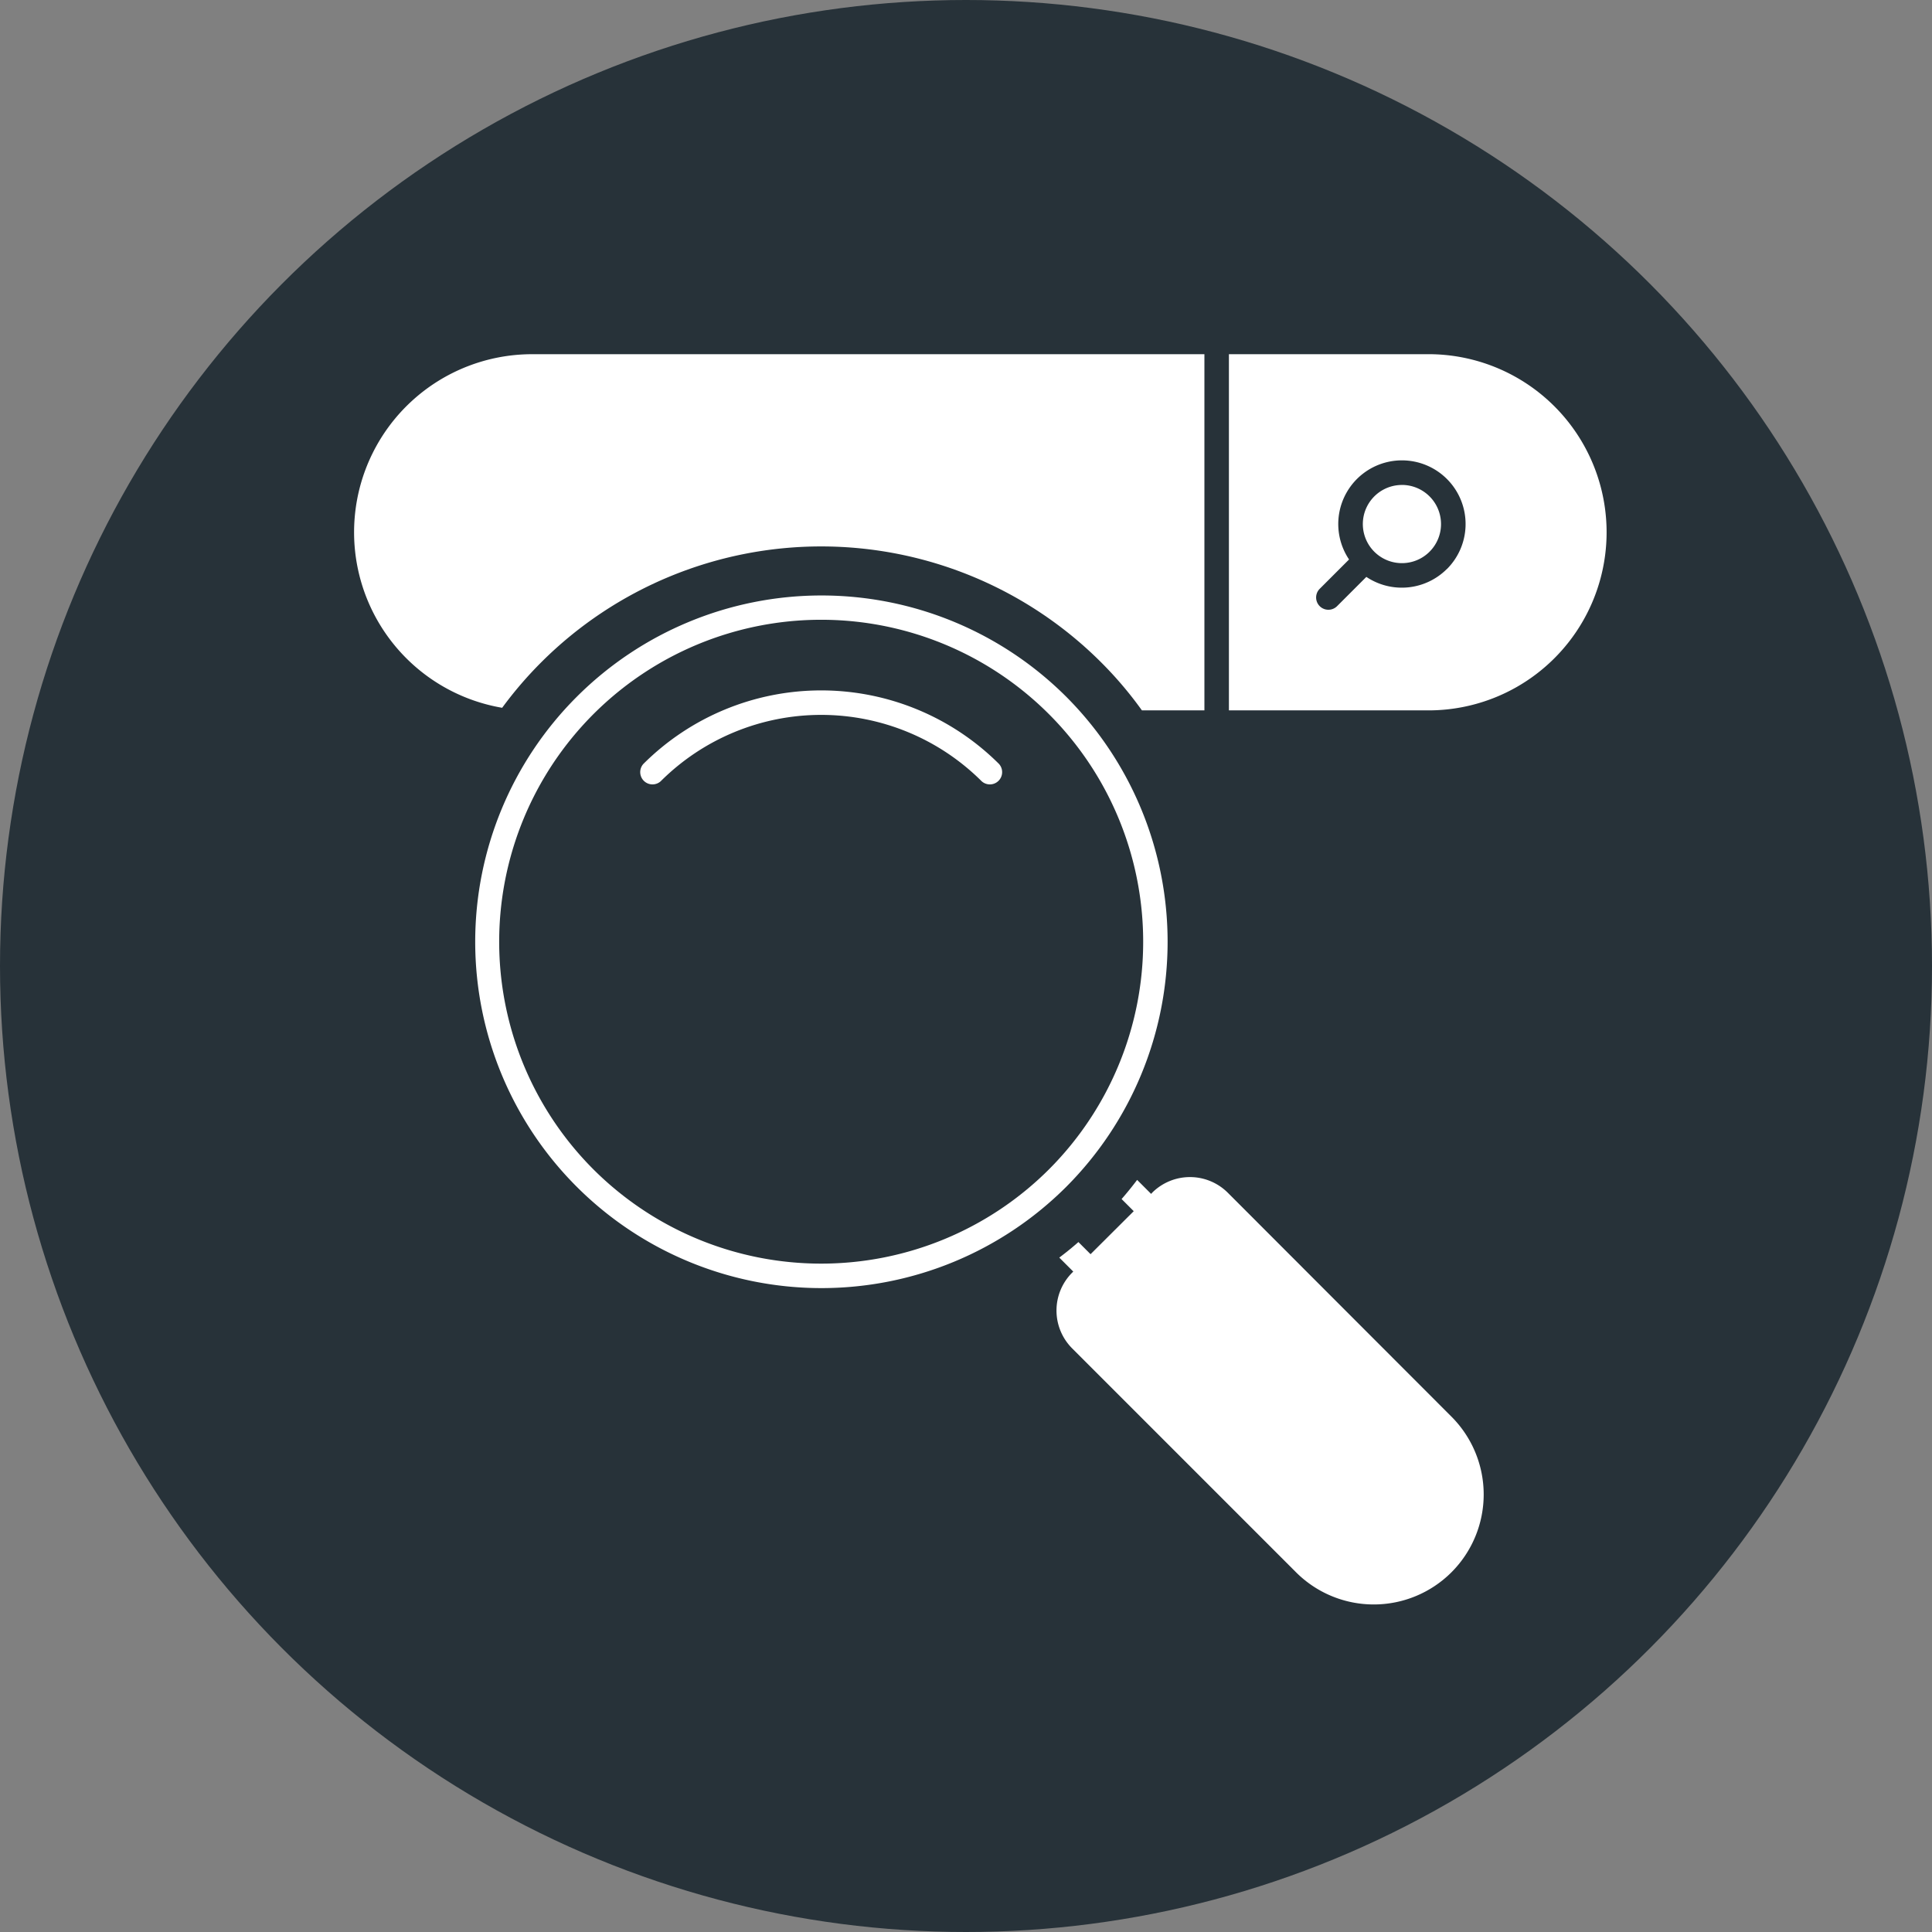
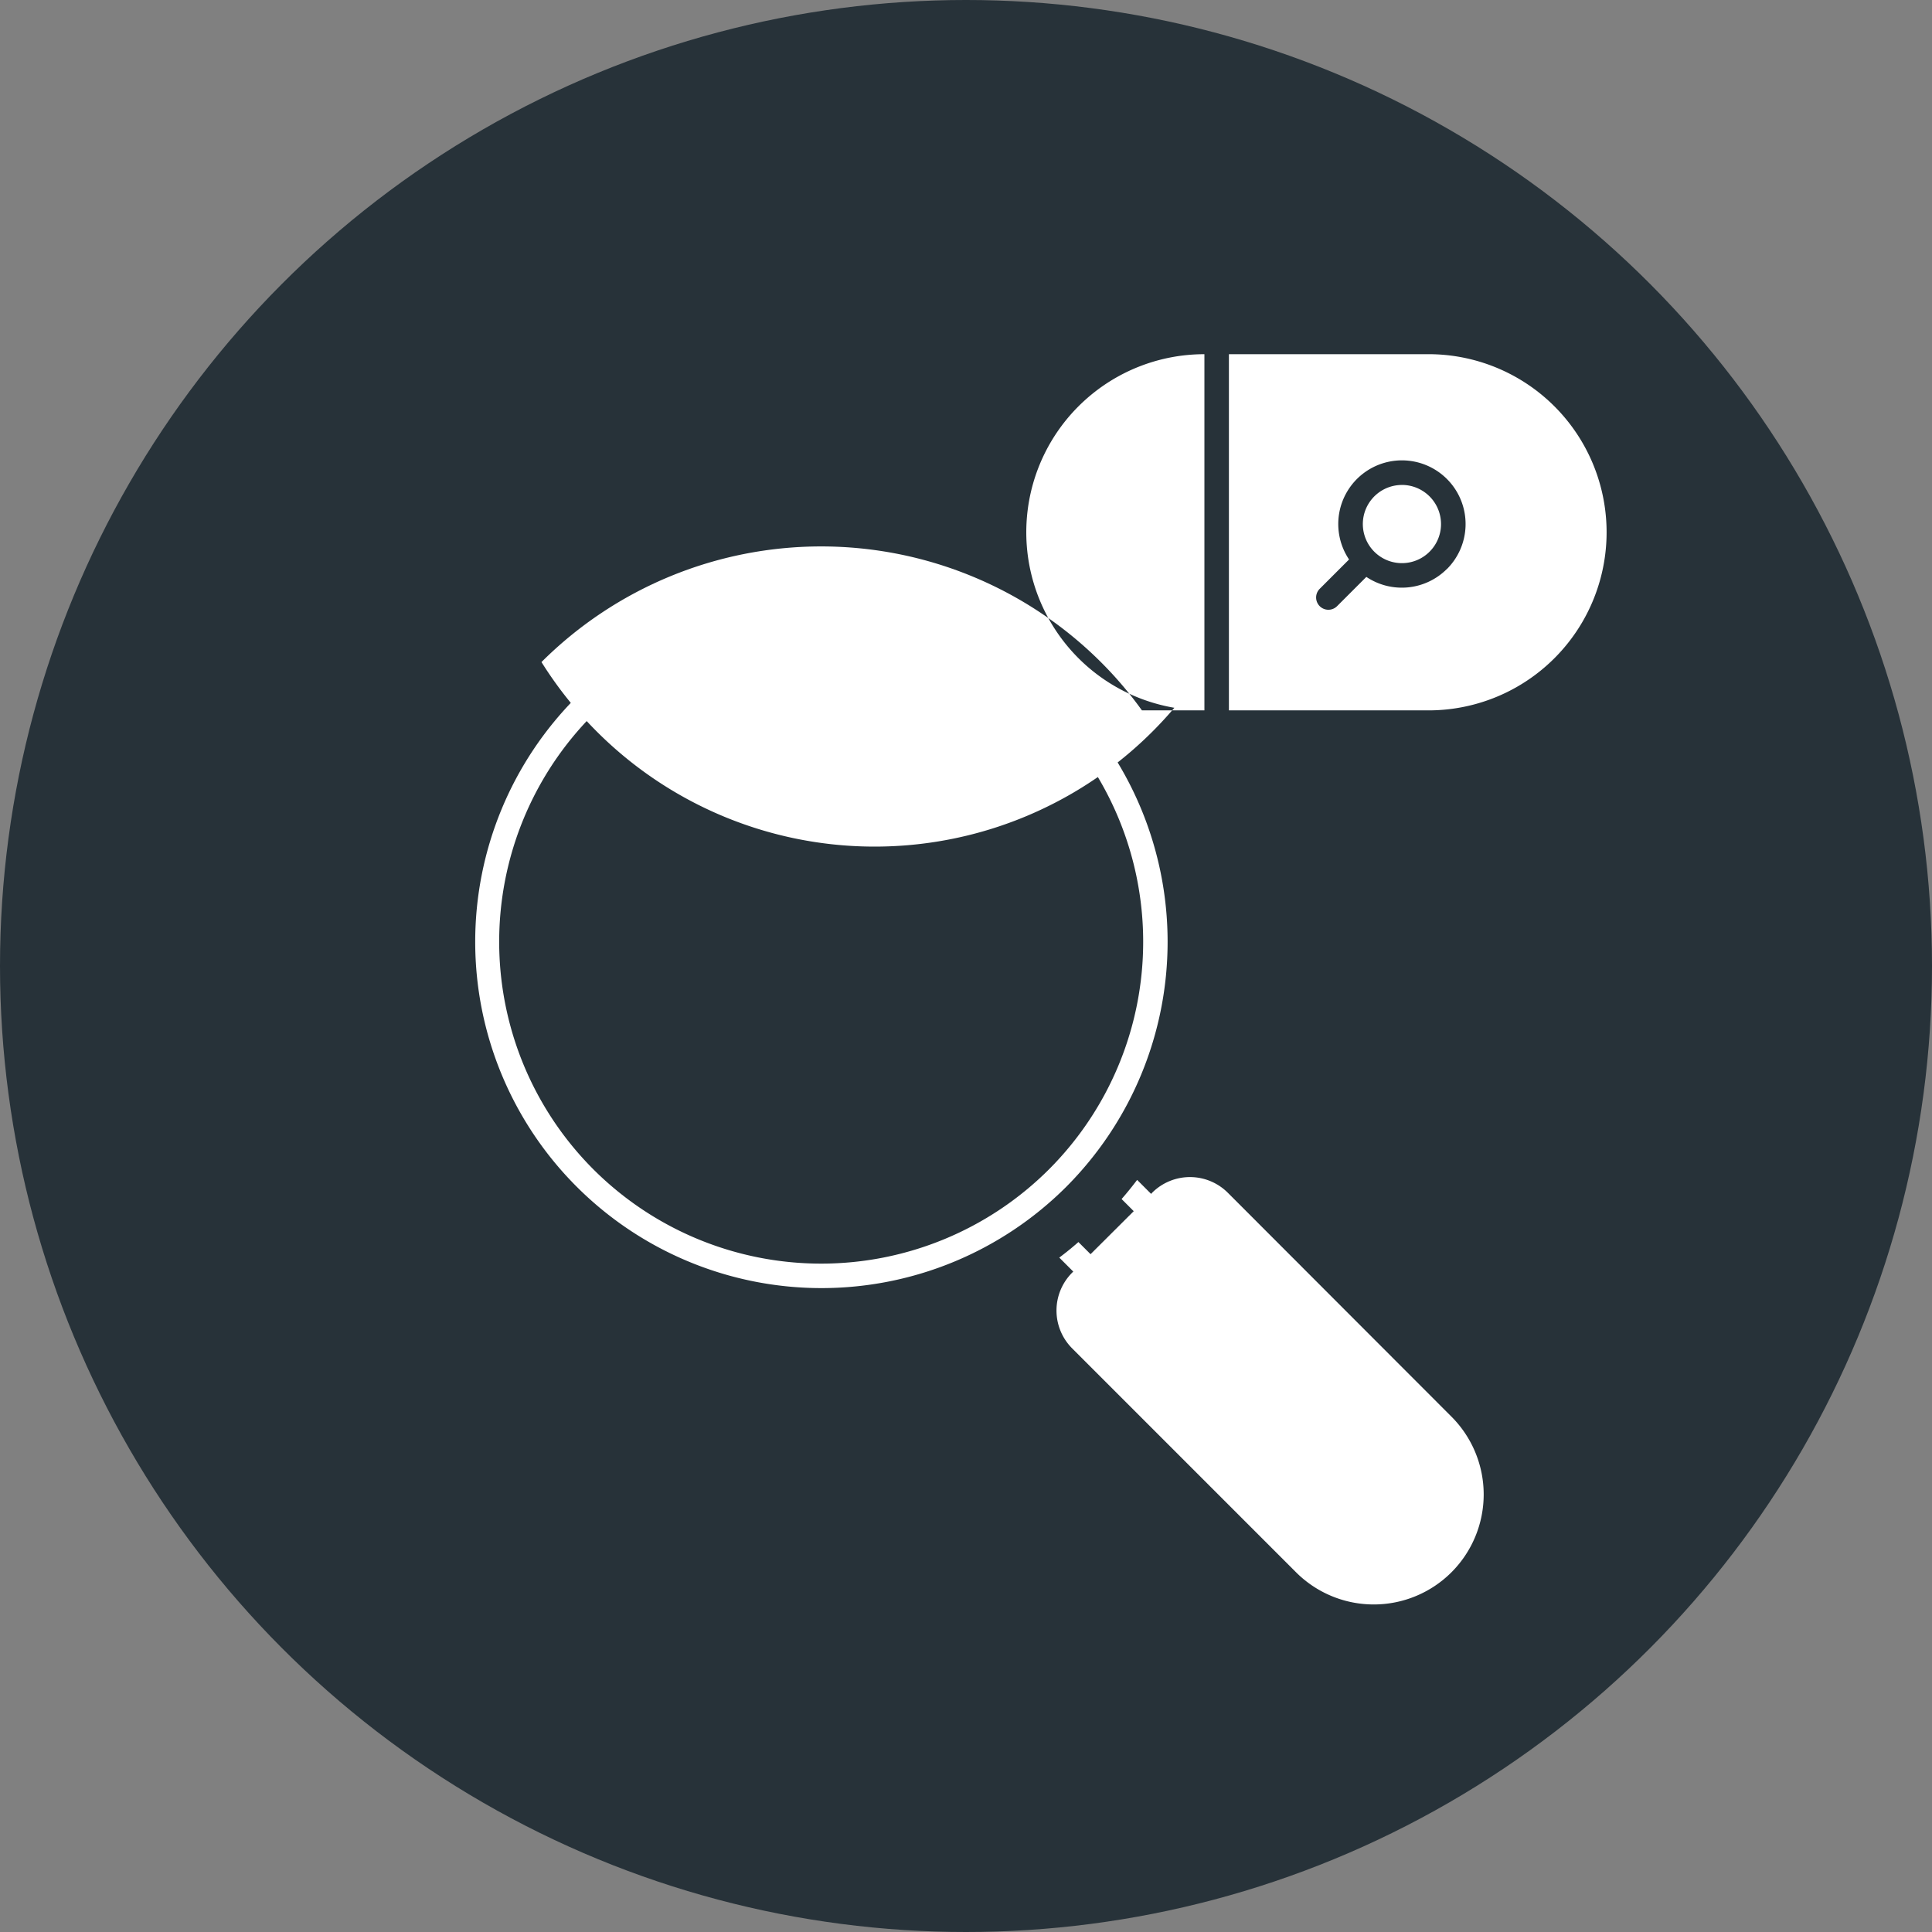
<svg xmlns="http://www.w3.org/2000/svg" width="60" height="60" viewBox="0 0 60 60">
  <rect x="0" y="0" width="60" height="60" fill="#808080" stroke="none" />
  <g id="Search-Engine-Optimization" transform="translate(-405 -5378)">
    <circle id="Ellipse_45" data-name="Ellipse 45" cx="30" cy="30" r="30" transform="translate(405 5378)" fill="#273239" />
    <g id="_191b2c3620bea1590b3f19f673631beb" data-name="191b2c3620bea1590b3f19f673631beb" transform="translate(396.528 5369.527)">
      <g id="Group_61" data-name="Group 61" transform="translate(19.472 19.473)">
-         <path id="Path_185" data-name="Path 185" d="M46.6,45.512a1.663,1.663,0,0,0-2.345,0l-.034.038-.434-.434c-.152.2-.312.4-.483.594l.377.377L42.34,47.423l-.377-.377c-.194.171-.392.331-.594.483l.434.434L41.766,48a1.663,1.663,0,0,0,0,2.345L48.72,57.3a3.414,3.414,0,0,0,4.83,0,3.418,3.418,0,0,0,0-4.83ZM25.288,29.034a12.3,12.3,0,0,1,17.372,0,11.871,11.871,0,0,1,1.275,1.5h1.941V19.473H25a5.53,5.53,0,0,0-.933,10.981A12.205,12.205,0,0,1,25.288,29.034Zm26.721-5.5a1.214,1.214,0,1,0,.859.355A1.215,1.215,0,0,0,52.009,23.533Z" transform="translate(-19.472 -19.473)" fill="#fff" />
+         <path id="Path_185" data-name="Path 185" d="M46.6,45.512a1.663,1.663,0,0,0-2.345,0l-.034.038-.434-.434c-.152.2-.312.4-.483.594l.377.377L42.34,47.423l-.377-.377c-.194.171-.392.331-.594.483l.434.434L41.766,48a1.663,1.663,0,0,0,0,2.345L48.72,57.3a3.414,3.414,0,0,0,4.83,0,3.418,3.418,0,0,0,0-4.83ZM25.288,29.034a12.3,12.3,0,0,1,17.372,0,11.871,11.871,0,0,1,1.275,1.5h1.941V19.473a5.53,5.53,0,0,0-.933,10.981A12.205,12.205,0,0,1,25.288,29.034Zm26.721-5.5a1.214,1.214,0,1,0,.859.355A1.215,1.215,0,0,0,52.009,23.533Z" transform="translate(-19.472 -19.473)" fill="#fff" />
        <path id="Path_186" data-name="Path 186" d="M94.676,19.473H88.551V30.534h6.124a5.531,5.531,0,1,0,0-11.061Zm.643,6.672a1.98,1.98,0,0,1-2.5.244l-.91.91a.381.381,0,0,1-.537-.541l.91-.91a1.977,1.977,0,1,1,3.037.3ZM83.5,30.112a10.755,10.755,0,1,0,0,15.218A10.772,10.772,0,0,0,83.5,30.112ZM68.818,44.792a10,10,0,1,1,14.141,0A10.011,10.011,0,0,1,68.818,44.792Z" transform="translate(-61.386 -19.473)" fill="#fff" />
-         <path id="Path_187" data-name="Path 187" d="M127.641,148.978a.381.381,0,0,0,.538.538,7.057,7.057,0,0,1,9.969,0,.381.381,0,0,0,.538-.538A7.819,7.819,0,0,0,127.641,148.978Z" transform="translate(-118.661 -136.253)" fill="#fff" />
      </g>
    </g>
  </g>
</svg>